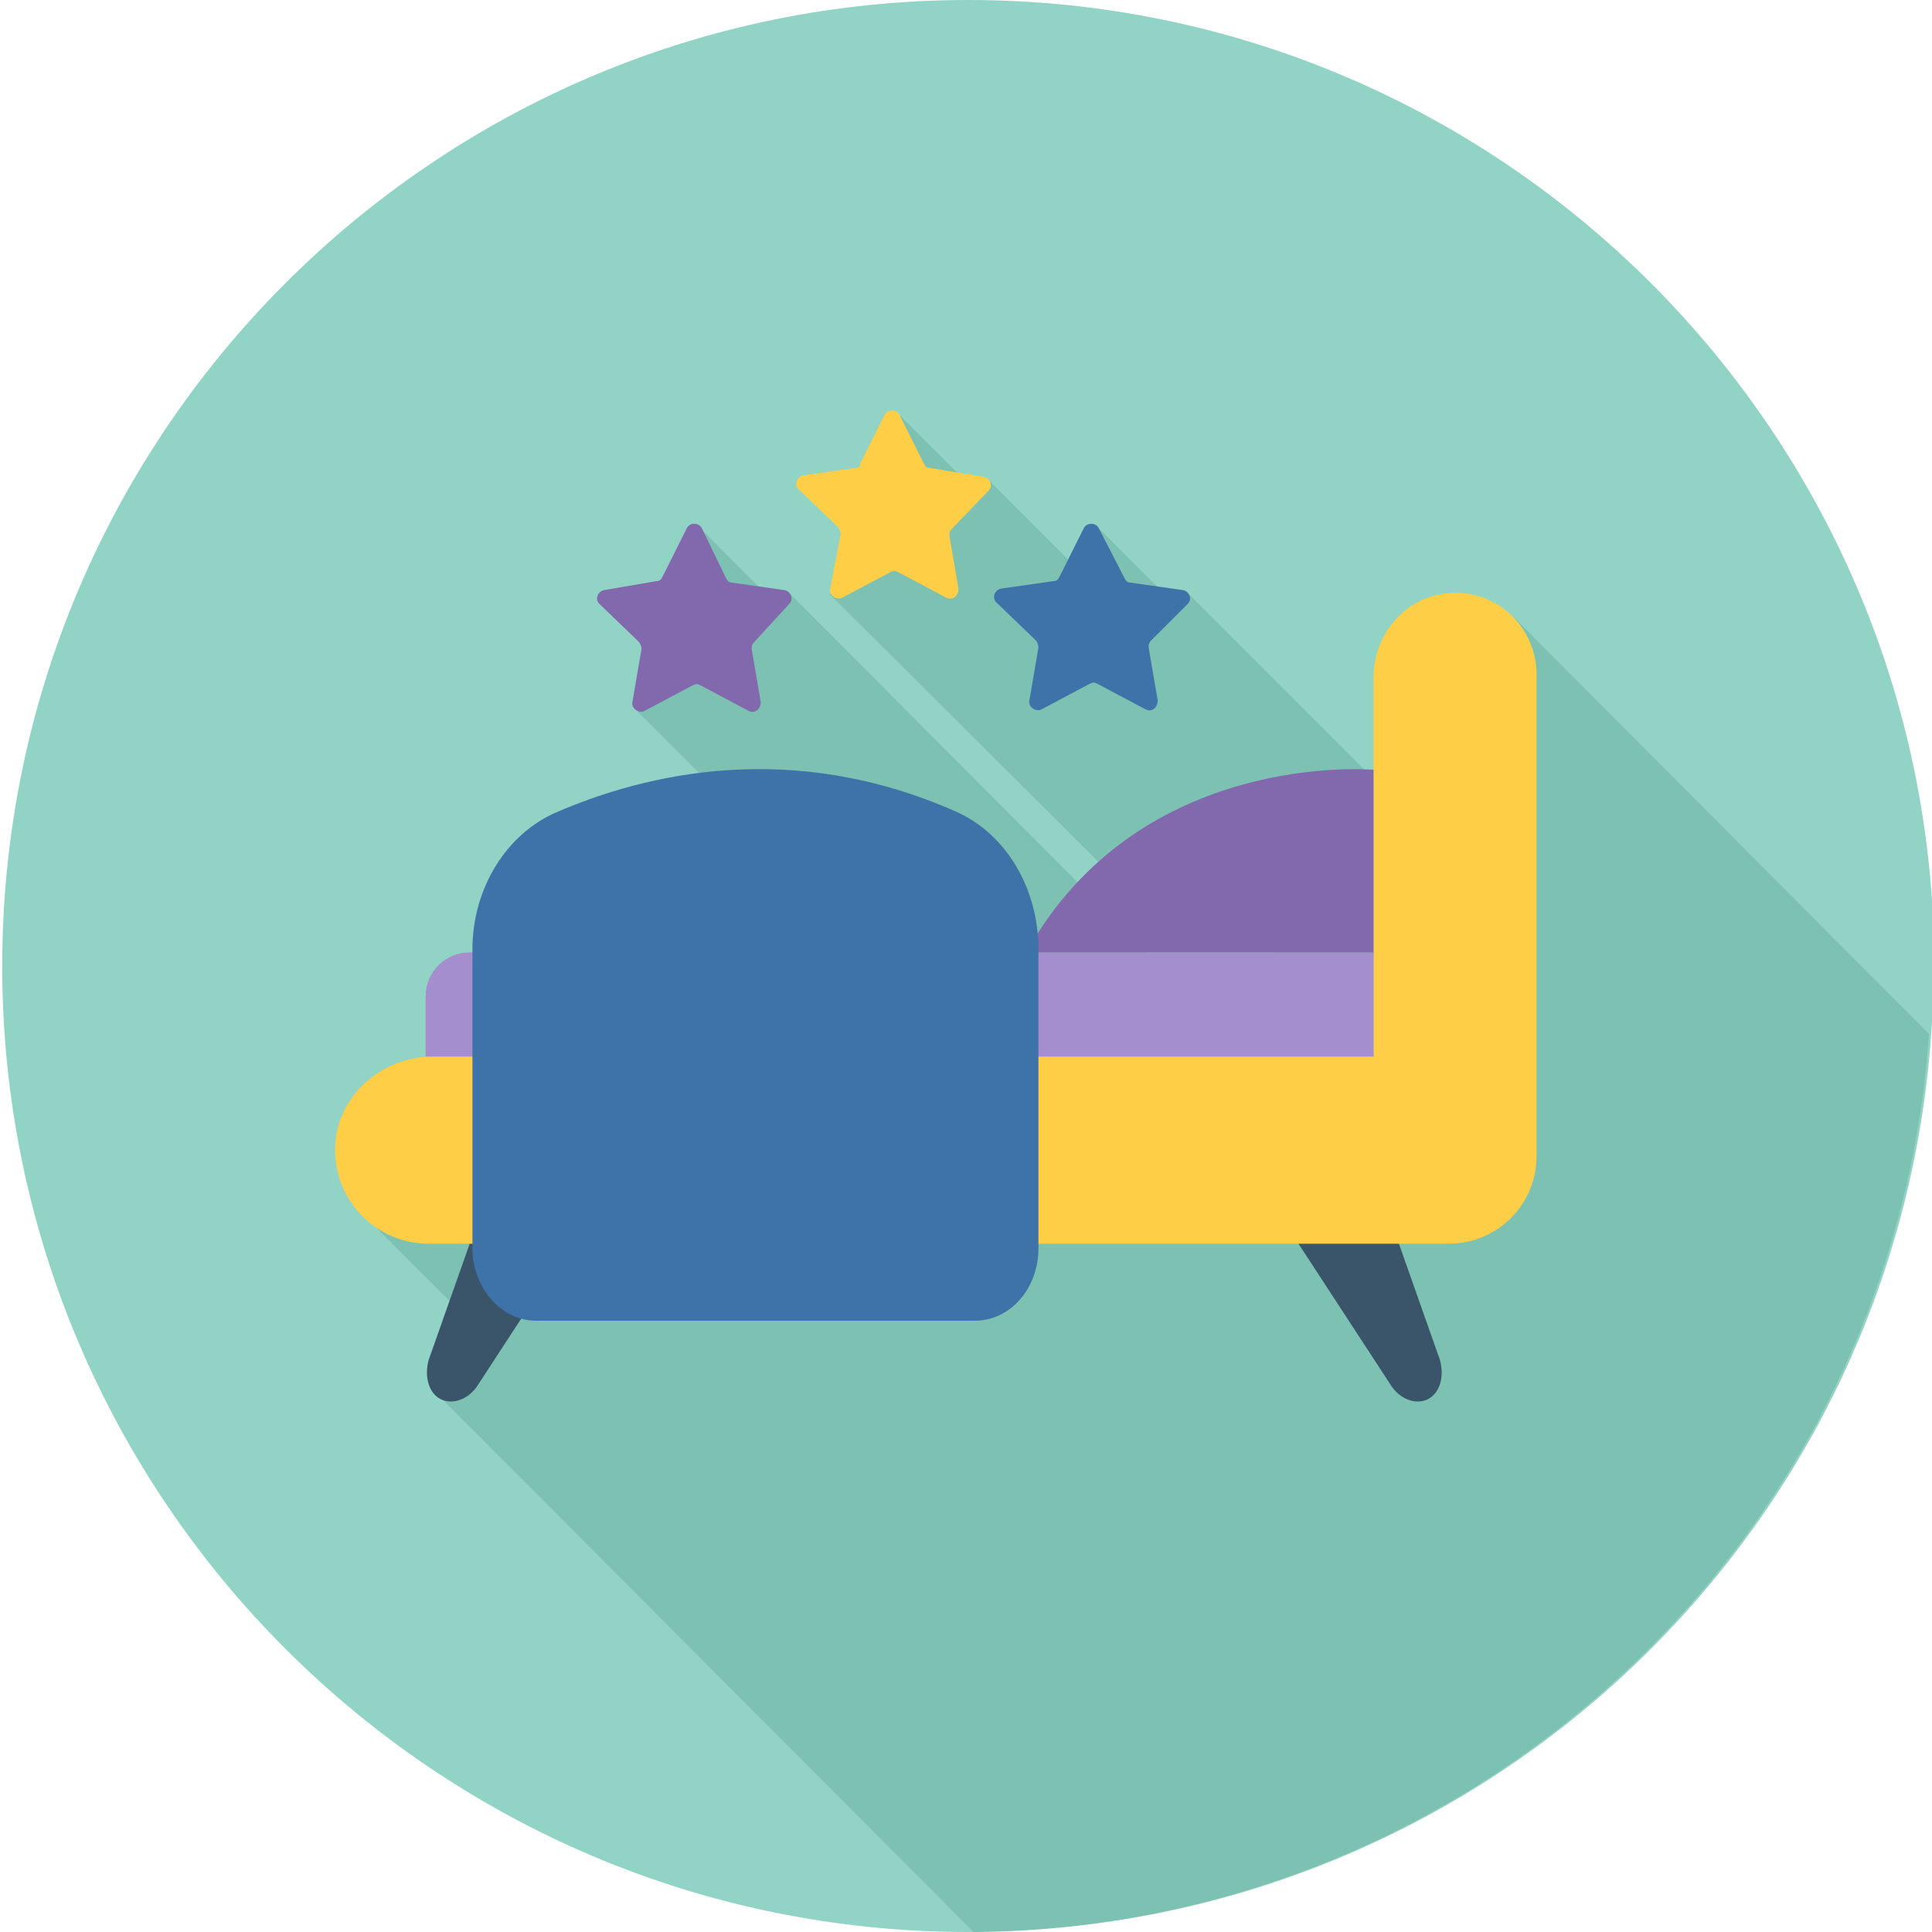
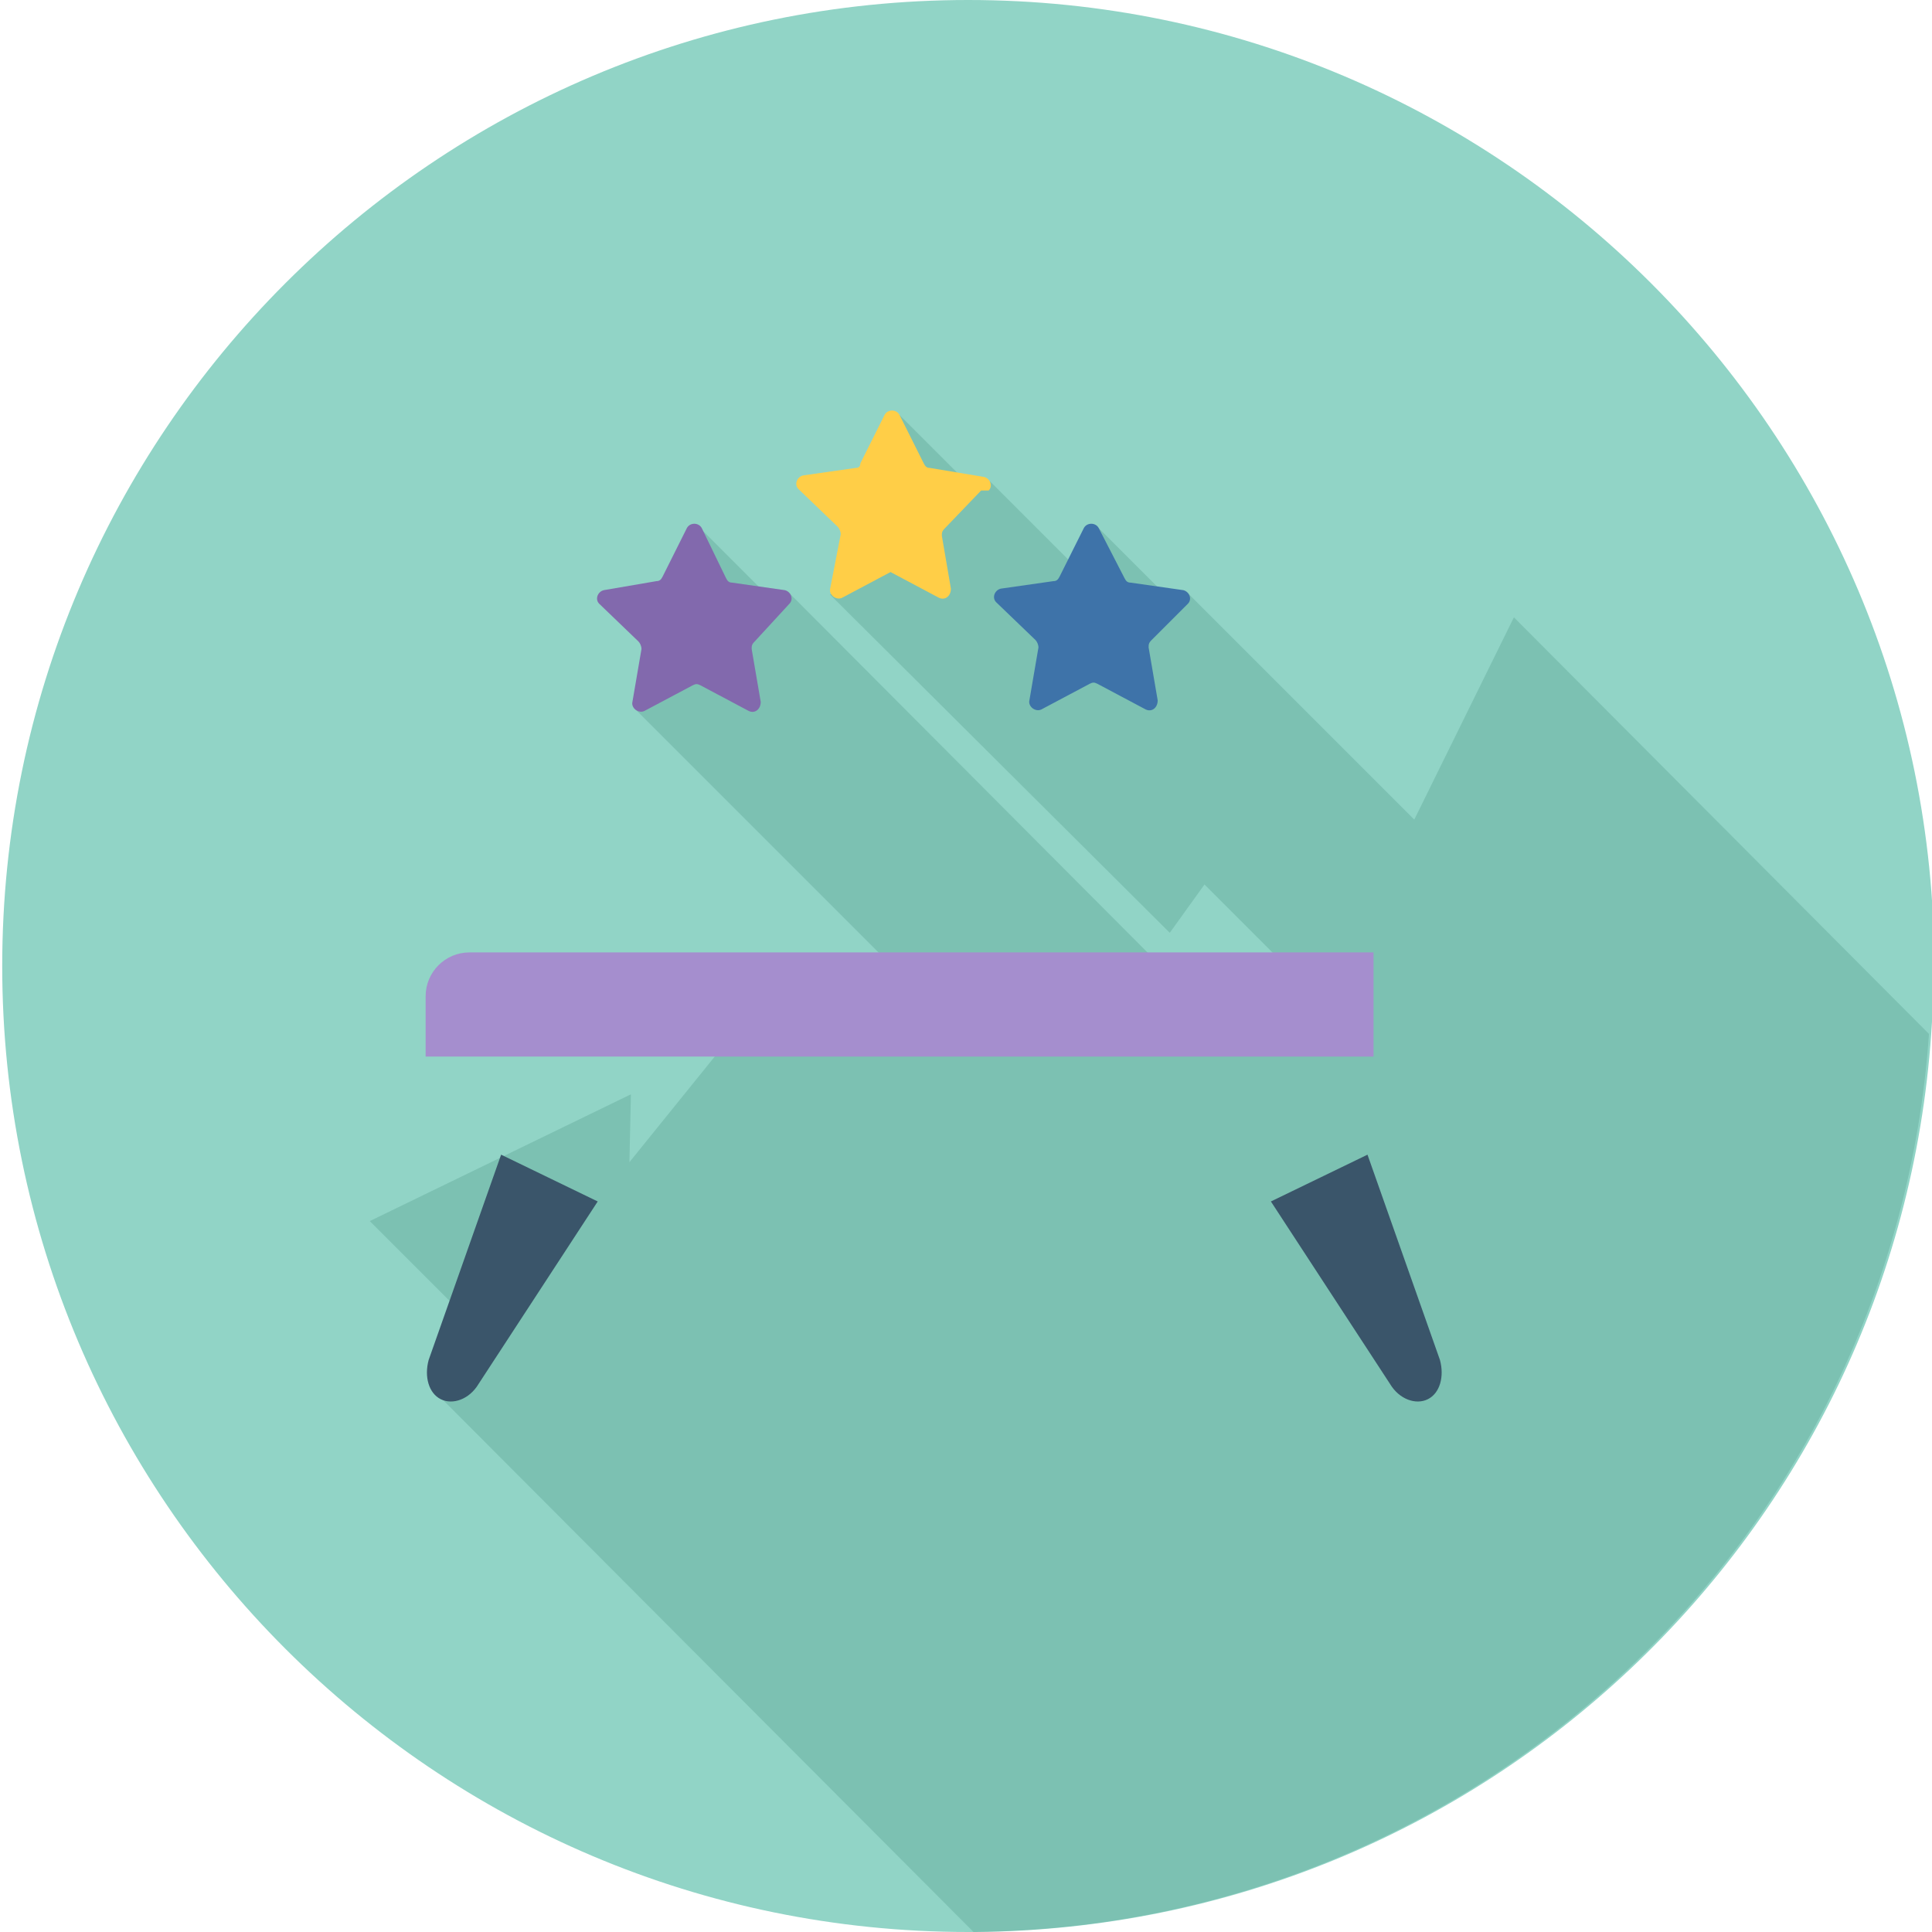
<svg xmlns="http://www.w3.org/2000/svg" width="128" height="128">
  <g>
    <title>background</title>
    <rect fill="none" id="canvas_background" height="402" width="582" y="-1" x="-1" />
  </g>
  <g>
    <title>Layer 1</title>
    <path fill="#91d4c6" id="svg_2" d="m64.147,0c-35.3,0 -64,28.7 -64,64c0,35.3 28.7,64 64,64c0.2,0 0.4,0 0.5,0c33.6,-0.3 61,-26.4 63.3,-59.5c0.1,-1.5 0.2,-3 0.2,-4.5c0,-35.3 -28.7,-64 -64,-64z" class="st5" />
    <path fill="#287766" opacity="0.2" id="svg_3" d="m100.3,40.9l-6.6,13.4l-15,-15l-1.2,0.4l-4.8,-4.8l-1,3.1l-6.1,-6.1l-1.1,0.5l-4.9,-4.9c0,0 -2.4,6.3 -2.4,6.4c0,0 0.9,0.3 2.1,0.6l-1.3,0.4l0.8,0.6l-3.8,3.9l22.5,22.4l2.3,-3.2l7.8,7.8l-1.6,3.2l-3.8,-0.3l-29.9,-30l-1.1,0.5l-4.9,-4.9l-0.7,6.9l0.5,0.4l-0.1,0l0.5,0.7l-4.5,4l20.3,20.3l0.7,-2.9l2.8,3.6l-15.7,-1.3l-8.4,10.4l0.1,-4.5l-17.3,8.4l7.8,7.8l-3.1,3.9l35.3,35.4c33.6,-0.3 61,-26.4 63.3,-59.5l-27.5,-27.6z" class="st1" />
    <path fill="#3a556a" id="svg_5" d="m84.2,79.6l7.9,12.1c0.6,1 1.7,1.4 2.5,1c0.8,-0.4 1.1,-1.5 0.8,-2.6l-4.8,-13.6l-6.4,3.1z" class="st14" />
    <path fill="#3a556a" id="svg_6" d="m39.6,79.6l-7.9,12.1c-0.6,1 -1.7,1.4 -2.5,1c-0.8,-0.4 -1.1,-1.5 -0.8,-2.6l4.8,-13.6l6.4,3.1z" class="st14" />
-     <path fill="#ffce47" id="svg_7" d="m95.9,39.3c-2.9,0.3 -4.9,2.8 -4.9,5.6l0,25.1l-62.3,0c-3.4,0 -6.4,2.6 -6.5,6c-0.1,3.5 2.7,6.4 6.2,6.4l62.6,0l5,0c3.2,0 5.8,-2.6 5.8,-5.8l0,-6.6l0,-25.3c0,-3.2 -2.7,-5.7 -5.9,-5.4z" class="st2" />
    <path fill="#a58ece" id="svg_8" d="m31.1,63.1c-1.6,0 -2.9,1.3 -2.9,2.9l0,4l62.8,0l0,-6.9l-59.9,0z" class="st0" />
-     <path fill="#8269ad" id="svg_9" d="m68,63.1l23,0l0,-12.1c0,0 -15.5,-1.4 -23,12.1z" class="st6" />
-     <path fill="#3e73a9" id="svg_10" d="m63.4,53.8c-11,-4.9 -20.7,-2.5 -26.5,0c-3.3,1.4 -5.6,5 -5.6,9.1l0,19.8c0,2.6 1.9,4.8 4.2,4.8l29.1,0c2.3,0 4.2,-2.1 4.2,-4.8l0,-19.8c0,-4 -2.1,-7.6 -5.4,-9.1z" class="st3" />
-     <path fill="#ffce47" id="svg_12" d="m65.5,32.5c0.3,-0.3 0.1,-0.8 -0.3,-0.9l-3.6,-0.6c-0.2,0 -0.3,-0.1 -0.4,-0.3l-1.6,-3.2c-0.2,-0.4 -0.8,-0.4 -1,0l-1.6,3.2c0,0.2 -0.1,0.3 -0.3,0.3l-3.5,0.5c-0.4,0.1 -0.6,0.6 -0.3,0.9l2.6,2.5c0.1,0.1 0.2,0.3 0.2,0.5l-0.7,3.6c-0.1,0.4 0.4,0.8 0.8,0.6l3.2,-1.7c0.2,-0.1 0.3,-0.1 0.5,0l3.2,1.7c0.4,0.2 0.8,-0.1 0.8,-0.6l-0.6,-3.5c0,-0.2 0,-0.3 0.2,-0.5l2.4,-2.5z" class="st0" />
+     <path fill="#ffce47" id="svg_12" d="m65.5,32.5c0.3,-0.3 0.1,-0.8 -0.3,-0.9l-3.6,-0.6c-0.2,0 -0.3,-0.1 -0.4,-0.3l-1.6,-3.2c-0.2,-0.4 -0.8,-0.4 -1,0l-1.6,3.2c0,0.2 -0.1,0.3 -0.3,0.3l-3.5,0.5c-0.4,0.1 -0.6,0.6 -0.3,0.9l2.6,2.5c0.1,0.1 0.2,0.3 0.2,0.5l-0.7,3.6c-0.1,0.4 0.4,0.8 0.8,0.6l3.2,-1.7l3.2,1.7c0.4,0.2 0.8,-0.1 0.8,-0.6l-0.6,-3.5c0,-0.2 0,-0.3 0.2,-0.5l2.4,-2.5z" class="st0" />
    <path fill="#8269ad" id="svg_14" d="m52.3,40c0.3,-0.3 0.1,-0.8 -0.3,-0.9l-3.5,-0.5c-0.2,0 -0.3,-0.1 -0.4,-0.3l-1.6,-3.3c-0.2,-0.4 -0.8,-0.4 -1,0l-1.6,3.2c-0.1,0.2 -0.2,0.3 -0.4,0.3l-3.5,0.6c-0.4,0.1 -0.6,0.6 -0.3,0.9l2.6,2.5c0.1,0.1 0.2,0.3 0.2,0.5l-0.6,3.5c-0.1,0.4 0.4,0.8 0.8,0.6l3.2,-1.7c0.2,-0.1 0.3,-0.1 0.5,0l3.2,1.7c0.4,0.2 0.8,-0.1 0.8,-0.6l-0.6,-3.5c0,-0.2 0,-0.3 0.2,-0.5l2.3,-2.5z" class="st0" />
    <path fill="#3e73a9" id="svg_15" d="m78.7,40c0.3,-0.3 0.1,-0.8 -0.3,-0.9l-3.5,-0.5c-0.2,0 -0.3,-0.1 -0.4,-0.3l-1.7,-3.3c-0.2,-0.4 -0.8,-0.4 -1,0l-1.6,3.2c-0.1,0.2 -0.2,0.3 -0.4,0.3l-3.5,0.5c-0.4,0.1 -0.6,0.6 -0.3,0.9l2.6,2.5c0.1,0.1 0.2,0.3 0.2,0.5l-0.6,3.5c-0.1,0.4 0.4,0.8 0.8,0.6l3.2,-1.7c0.2,-0.1 0.3,-0.1 0.5,0l3.2,1.7c0.4,0.2 0.8,-0.1 0.8,-0.6l-0.6,-3.5c0,-0.2 0,-0.3 0.2,-0.5l2.4,-2.4z" class="st0" />
  </g>
</svg>